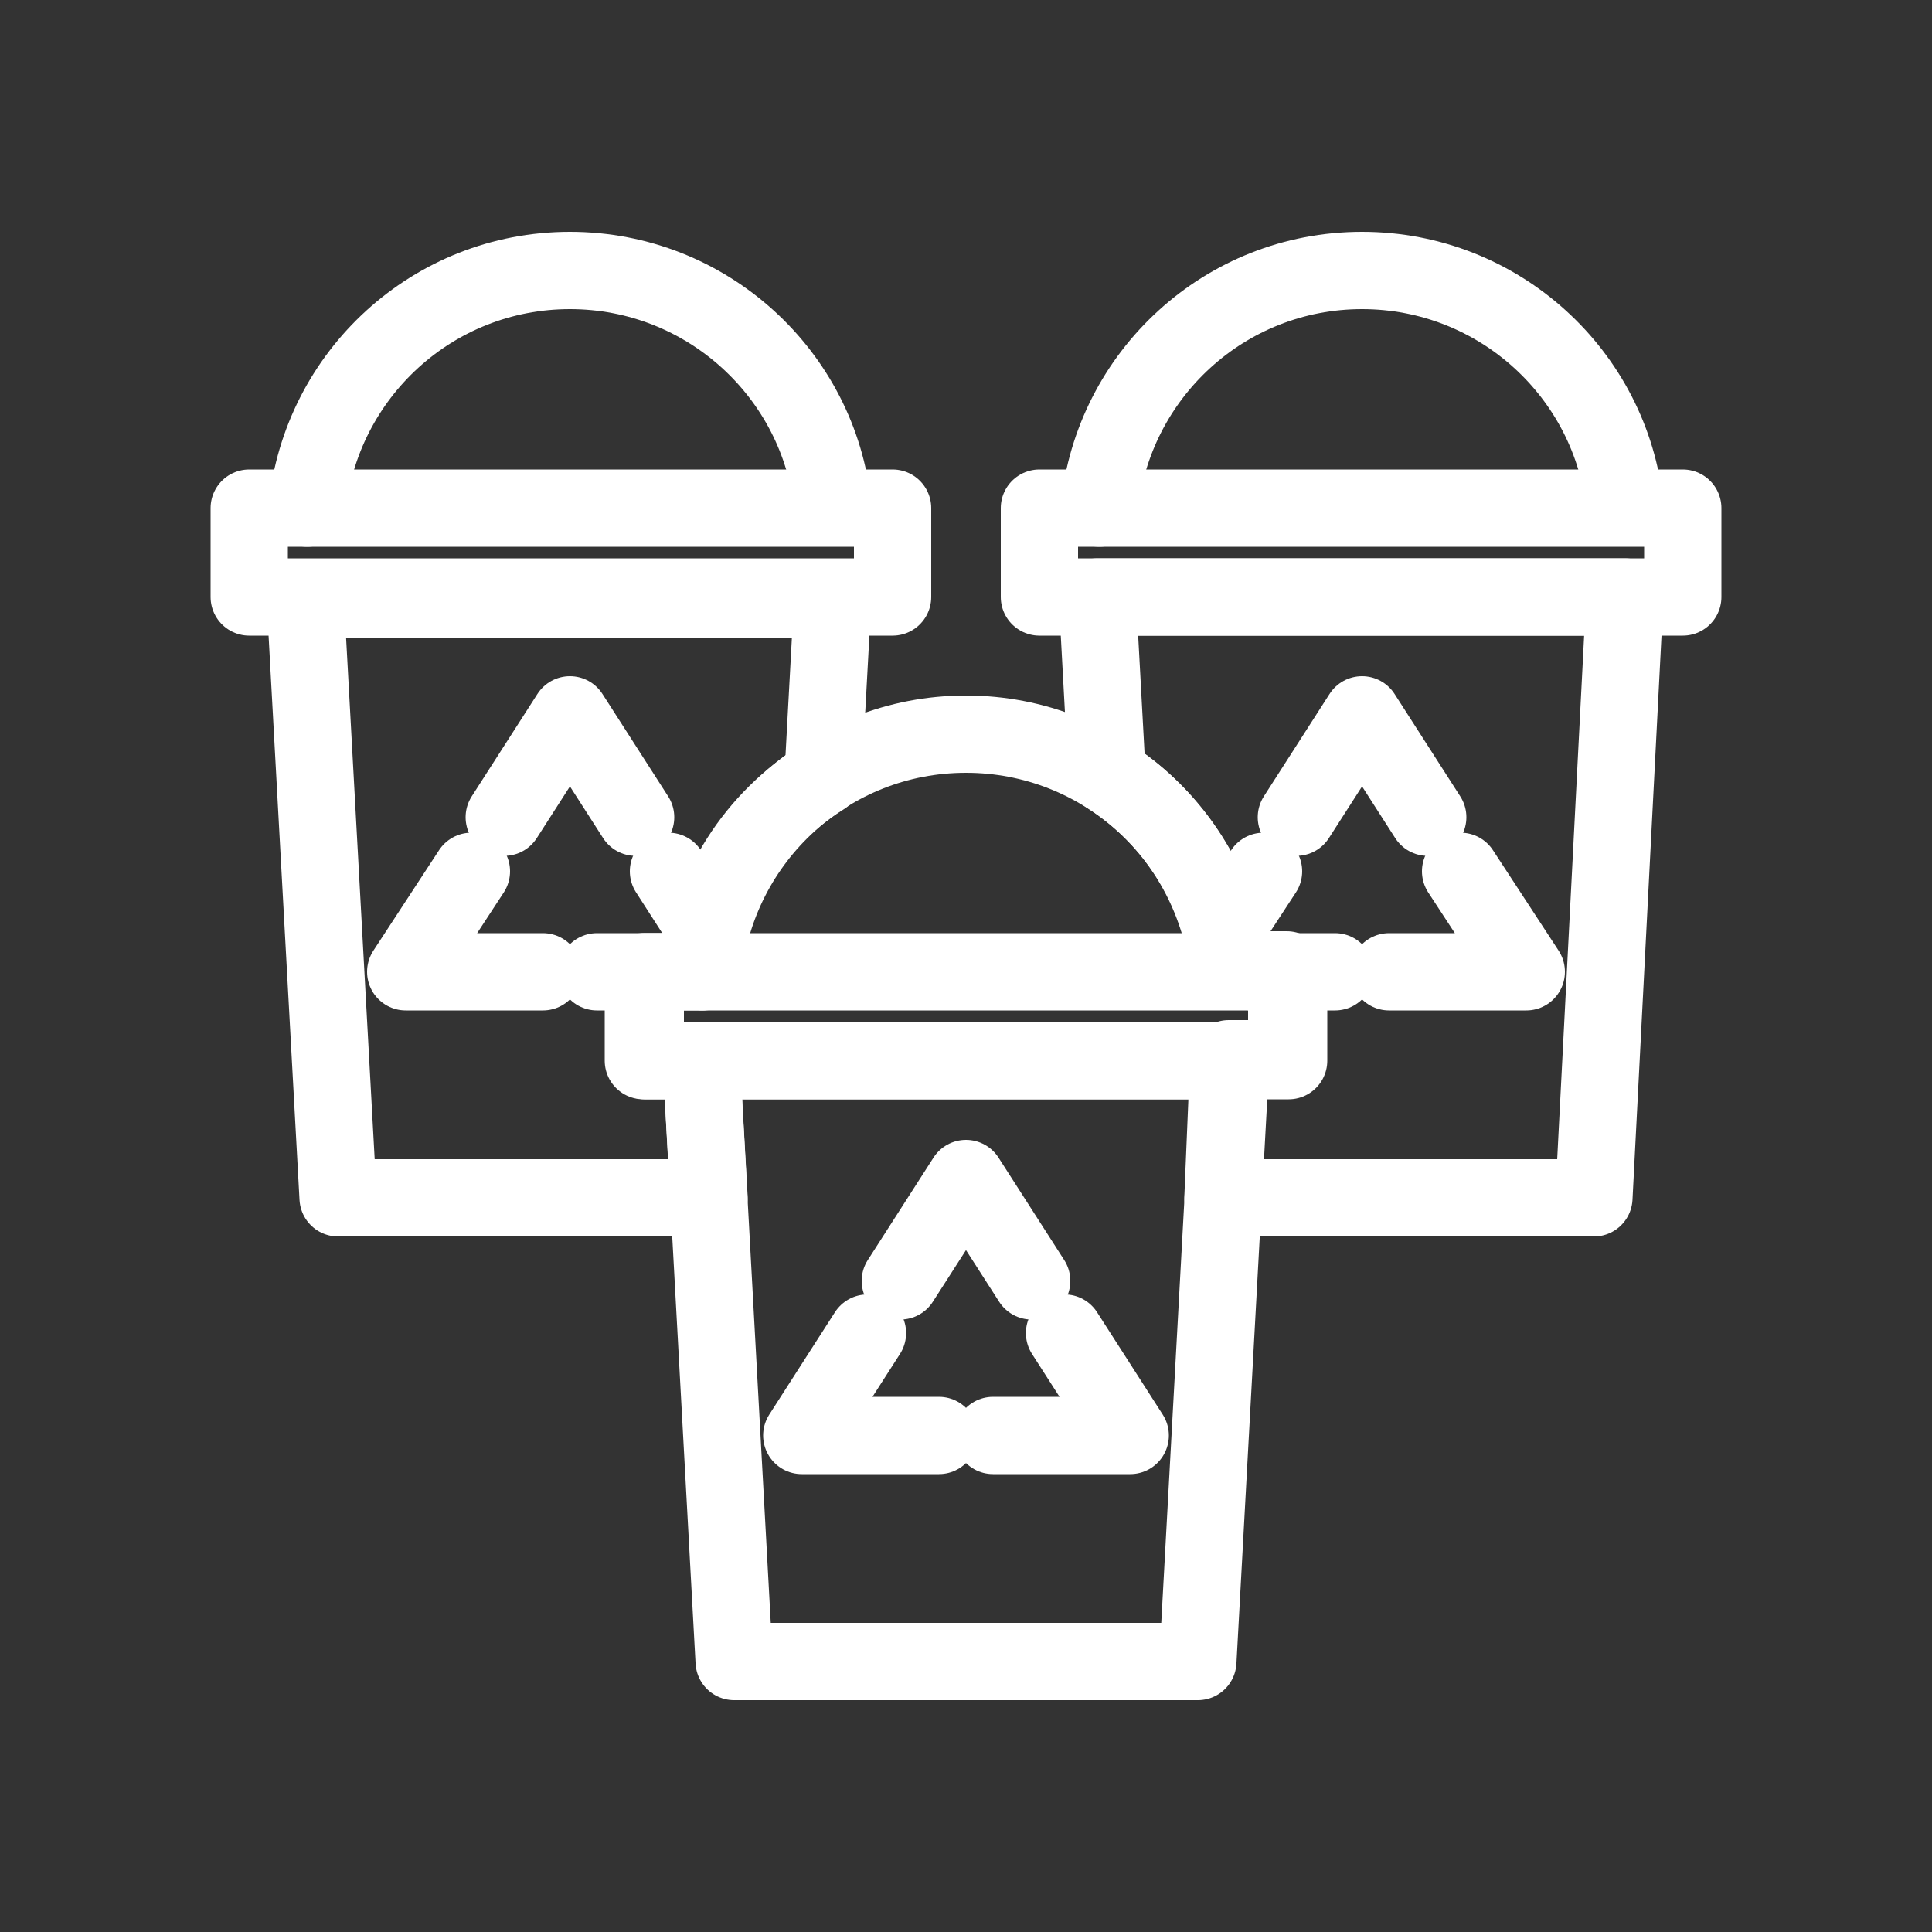
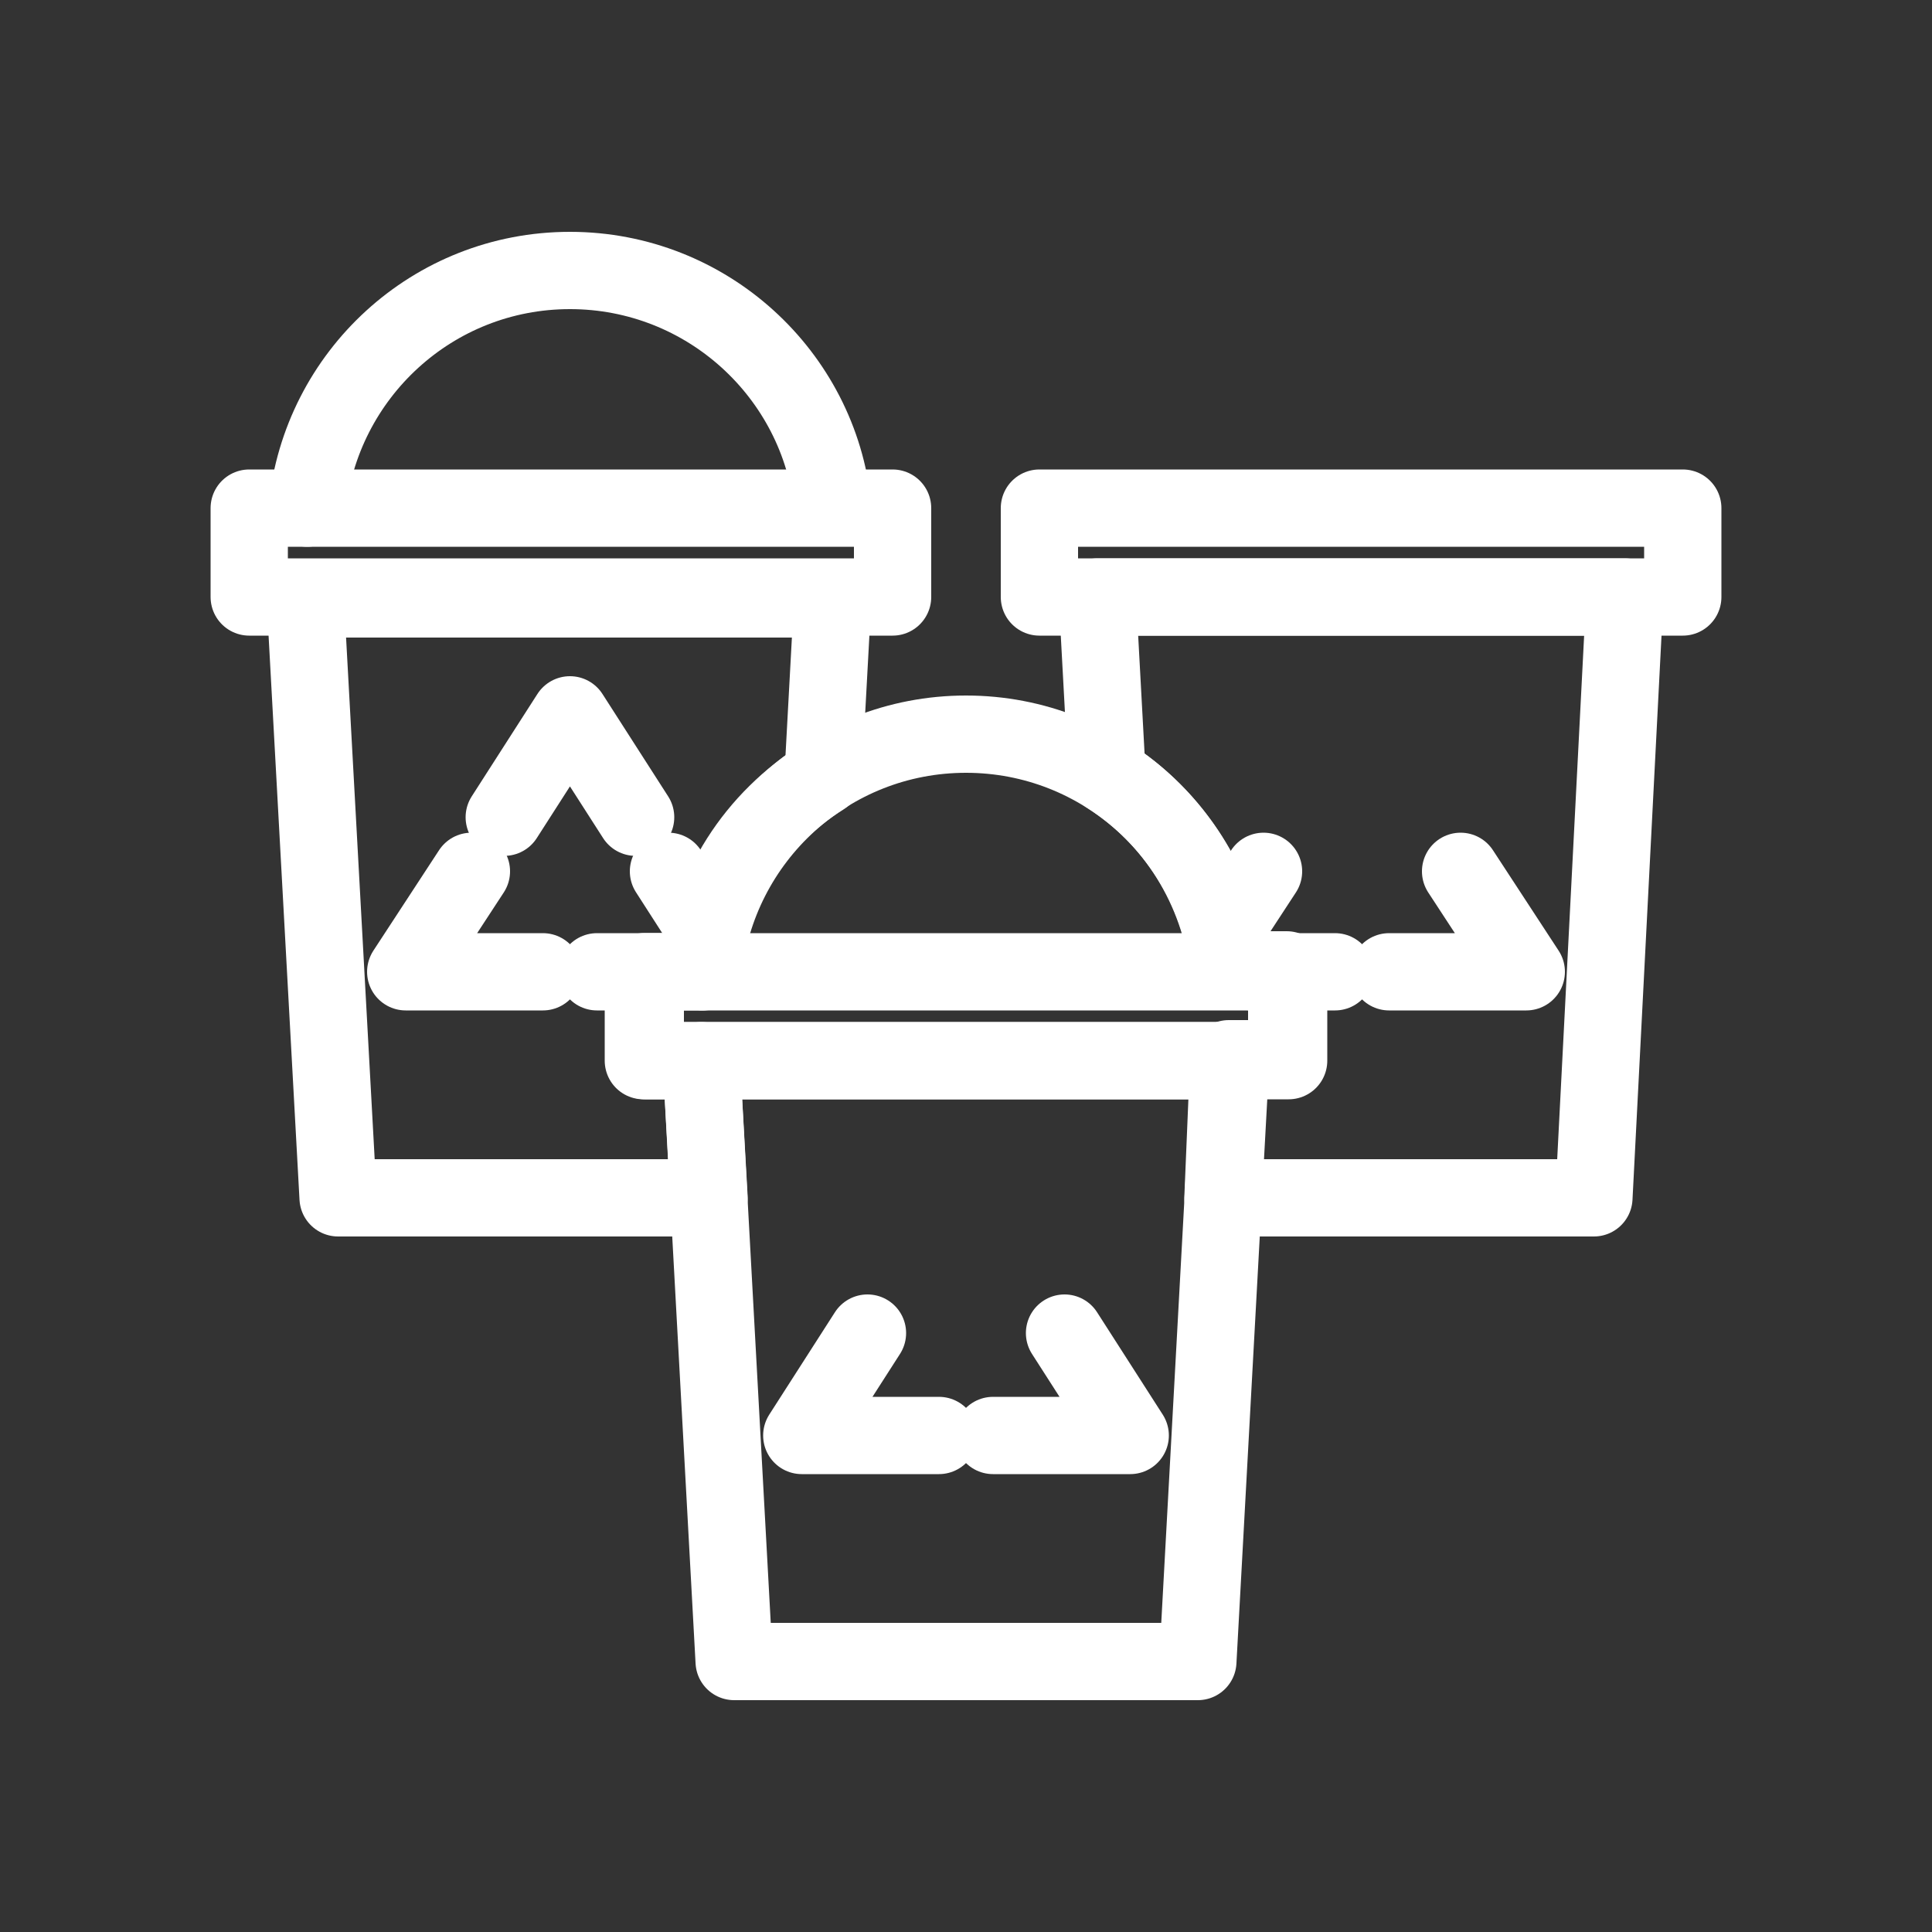
<svg xmlns="http://www.w3.org/2000/svg" version="1.1" id="Layer_1" x="0px" y="0px" viewBox="0 0 100 100" style="enable-background:new 0 0 100 100;" xml:space="preserve">
  <rect x="0" y="0" width="100" height="100" fill="#333333" stroke="none" />
  <style type="text/css"> .st0{fill:none;stroke:#FFFFFF;stroke-width:4;stroke-linecap:round;stroke-linejoin:round;} </style>
  <g>
    <g>
      <rect x="33.4" y="50.3" class="st0" width="33.3" height="4.6" />
      <polygon class="st0" points="63.7,54.9 36.3,54.9 38,86 62,86 " />
      <path class="st0" d="M36.4,50.3C37.1,43.4,42.9,38,50,38s12.9,5.4,13.6,12.2" />
      <g>
-         <polyline class="st0" points="53.4,66.3 50,61 46.6,66.3 " />
        <polyline class="st0" points="51.4,74.3 58.5,74.3 55.1,69 " />
        <polyline class="st0" points="44.9,69 41.5,74.3 48.6,74.3 " />
      </g>
    </g>
    <rect x="53.8" y="26.3" class="st0" width="33.3" height="4.6" />
-     <path class="st0" d="M56.9,26.3C57.6,19.4,63.4,14,70.5,14s12.9,5.4,13.6,12.2" />
    <g>
-       <polyline class="st0" points="73.9,42.3 70.5,37 67.1,42.3 " />
      <polyline class="st0" points="71.9,50.3 79,50.3 75.6,45.1 " />
    </g>
    <rect x="12.9" y="26.3" class="st0" width="33.3" height="4.6" />
    <path class="st0" d="M15.9,26.3C16.6,19.4,22.4,14,29.5,14s12.9,5.4,13.6,12.2" />
    <g>
      <polyline class="st0" points="32.9,42.3 29.5,37 26.1,42.3 " />
      <polyline class="st0" points="24.4,45.1 21,50.3 28.1,50.3 " />
    </g>
    <path class="st0" d="M56.8,30.9l0.5,9.2c3.5,2.2,5.8,5.9,6.3,10.1h3v4.6h-3L63.3,62h19.2l1.6-31.1L56.8,30.9L56.8,30.9z" />
    <path class="st0" d="M36.3,54.9h-3v-4.6h3c0.4-4.3,2.8-7.9,6.3-10.1l0.5-9.2H15.8L17.5,62h19.2L36.3,54.9L36.3,54.9z" />
    <line class="st0" x1="64.8" y1="50.3" x2="69.1" y2="50.3" />
    <line class="st0" x1="65.4" y1="45.1" x2="63.7" y2="47.7" />
    <line class="st0" x1="36.4" y1="47.9" x2="34.6" y2="45.1" />
    <line class="st0" x1="30.9" y1="50.3" x2="35.1" y2="50.3" />
  </g>
</svg>